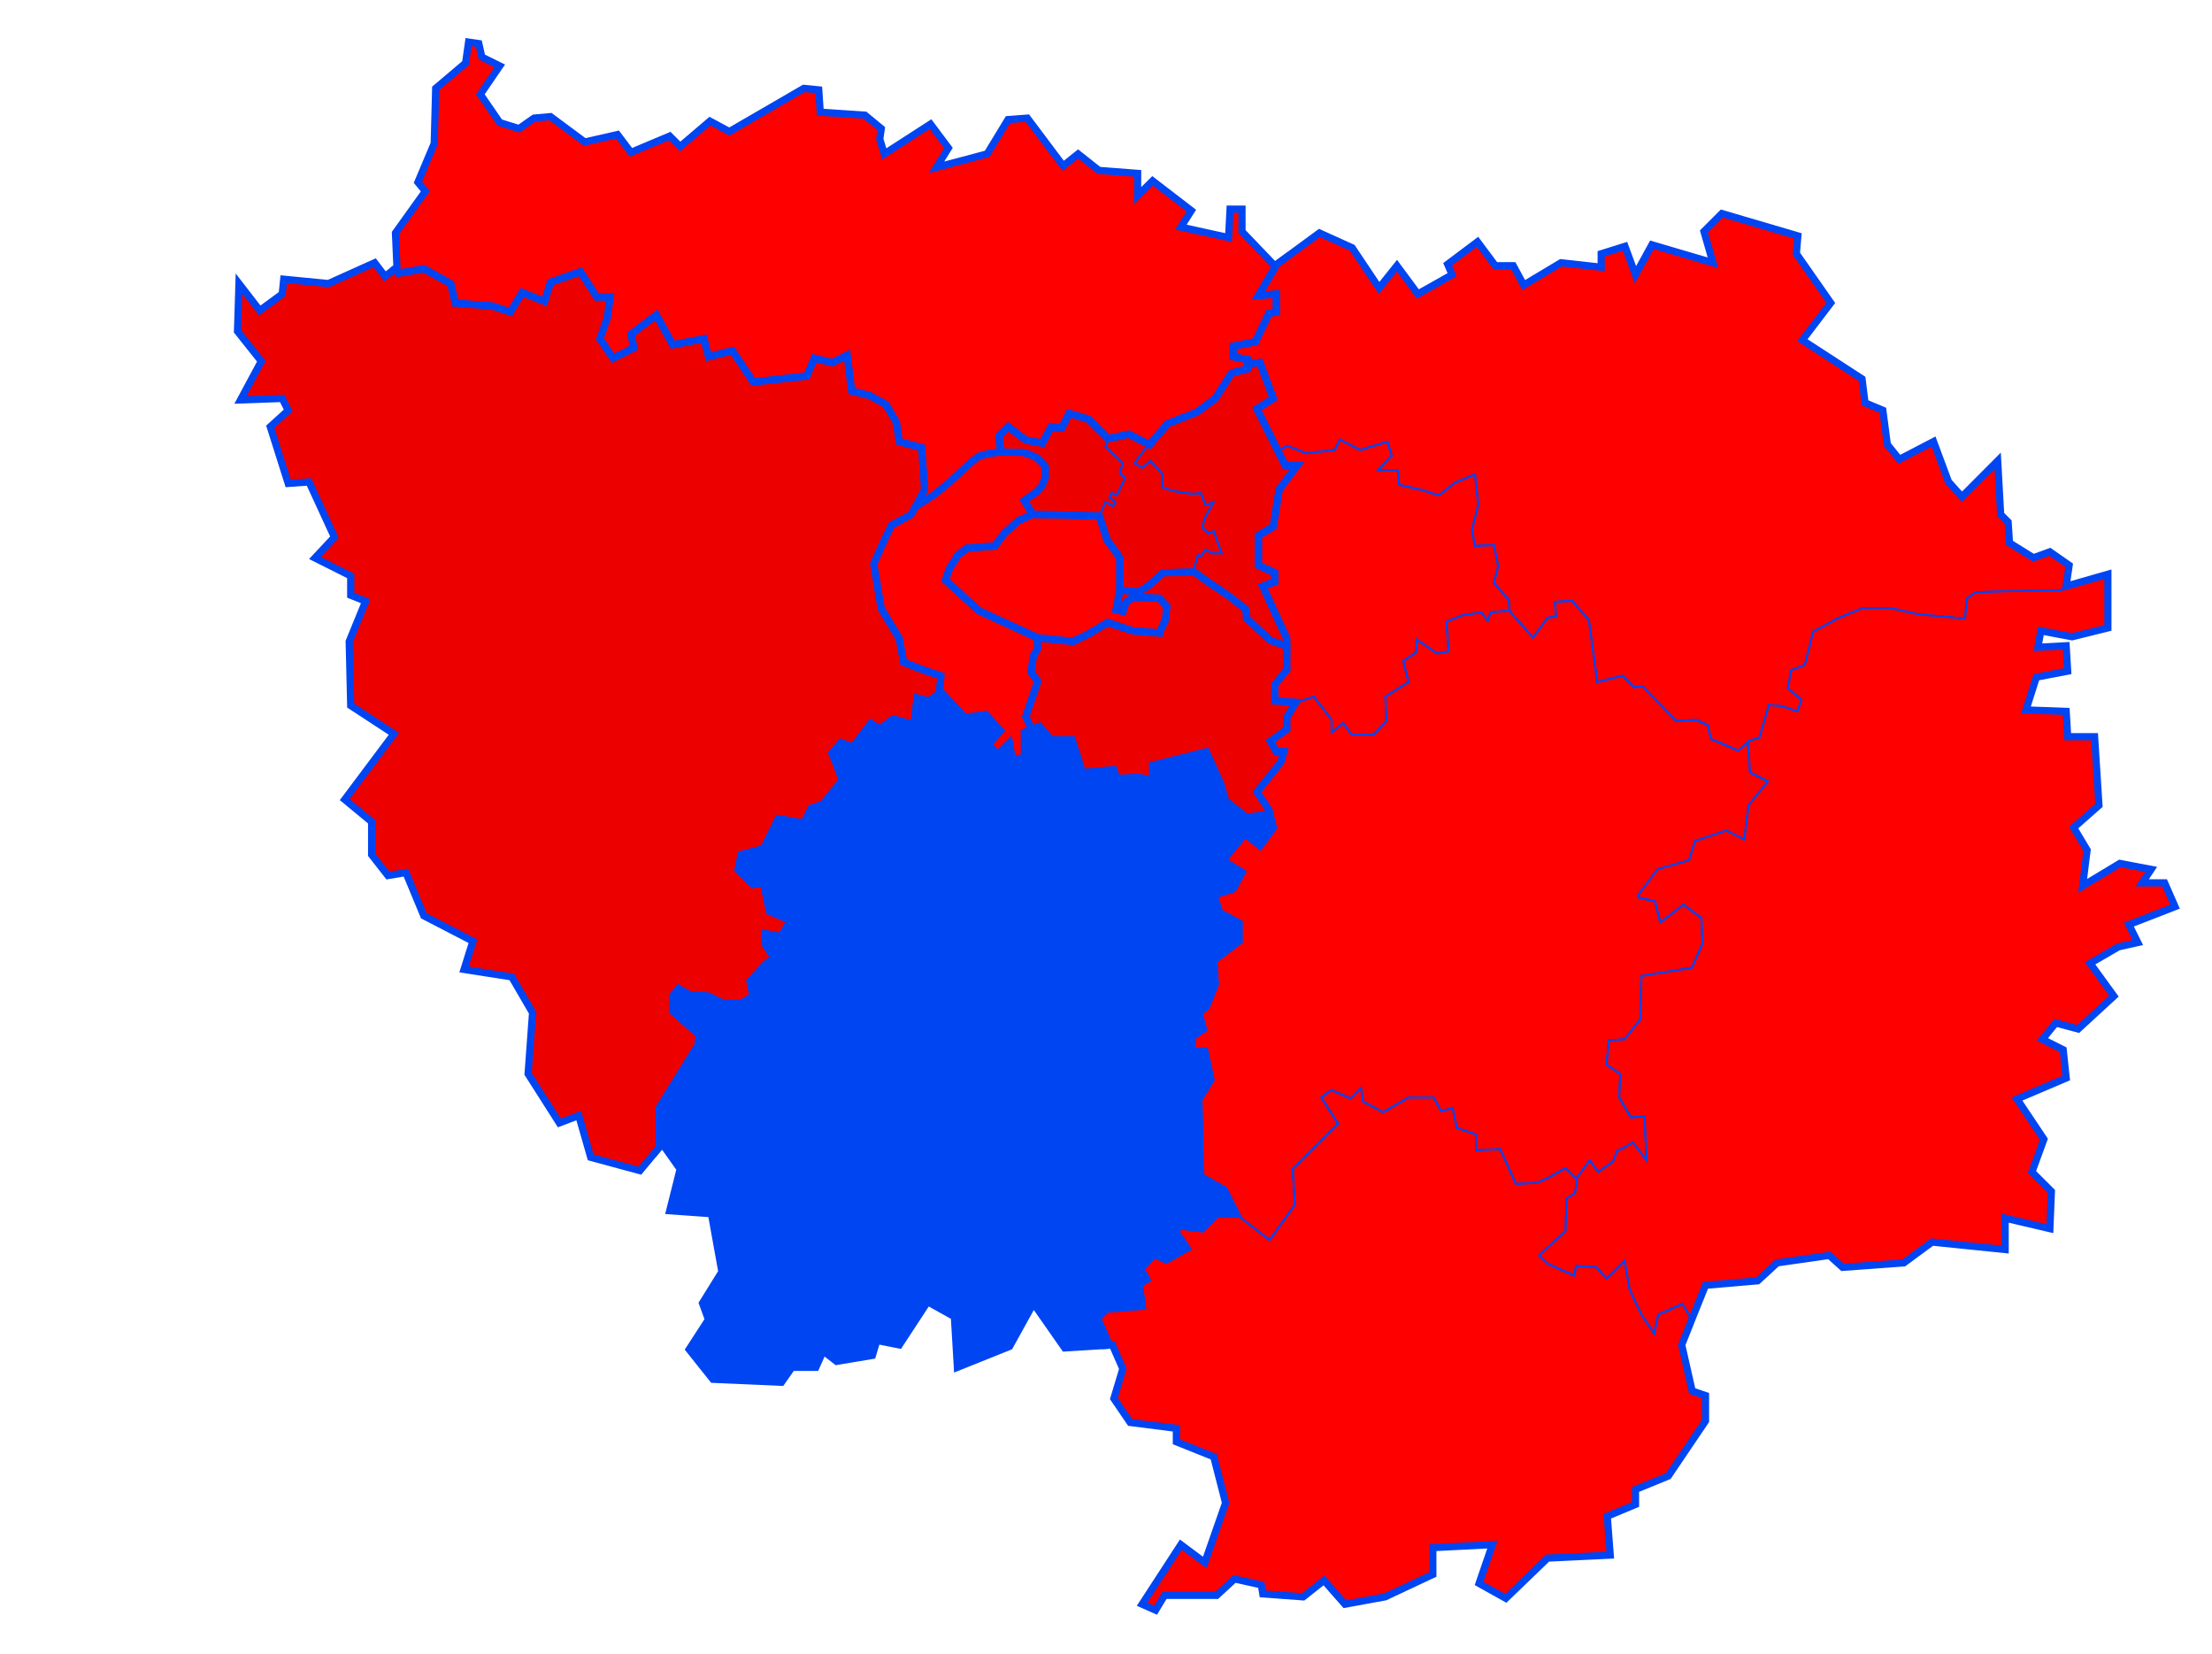
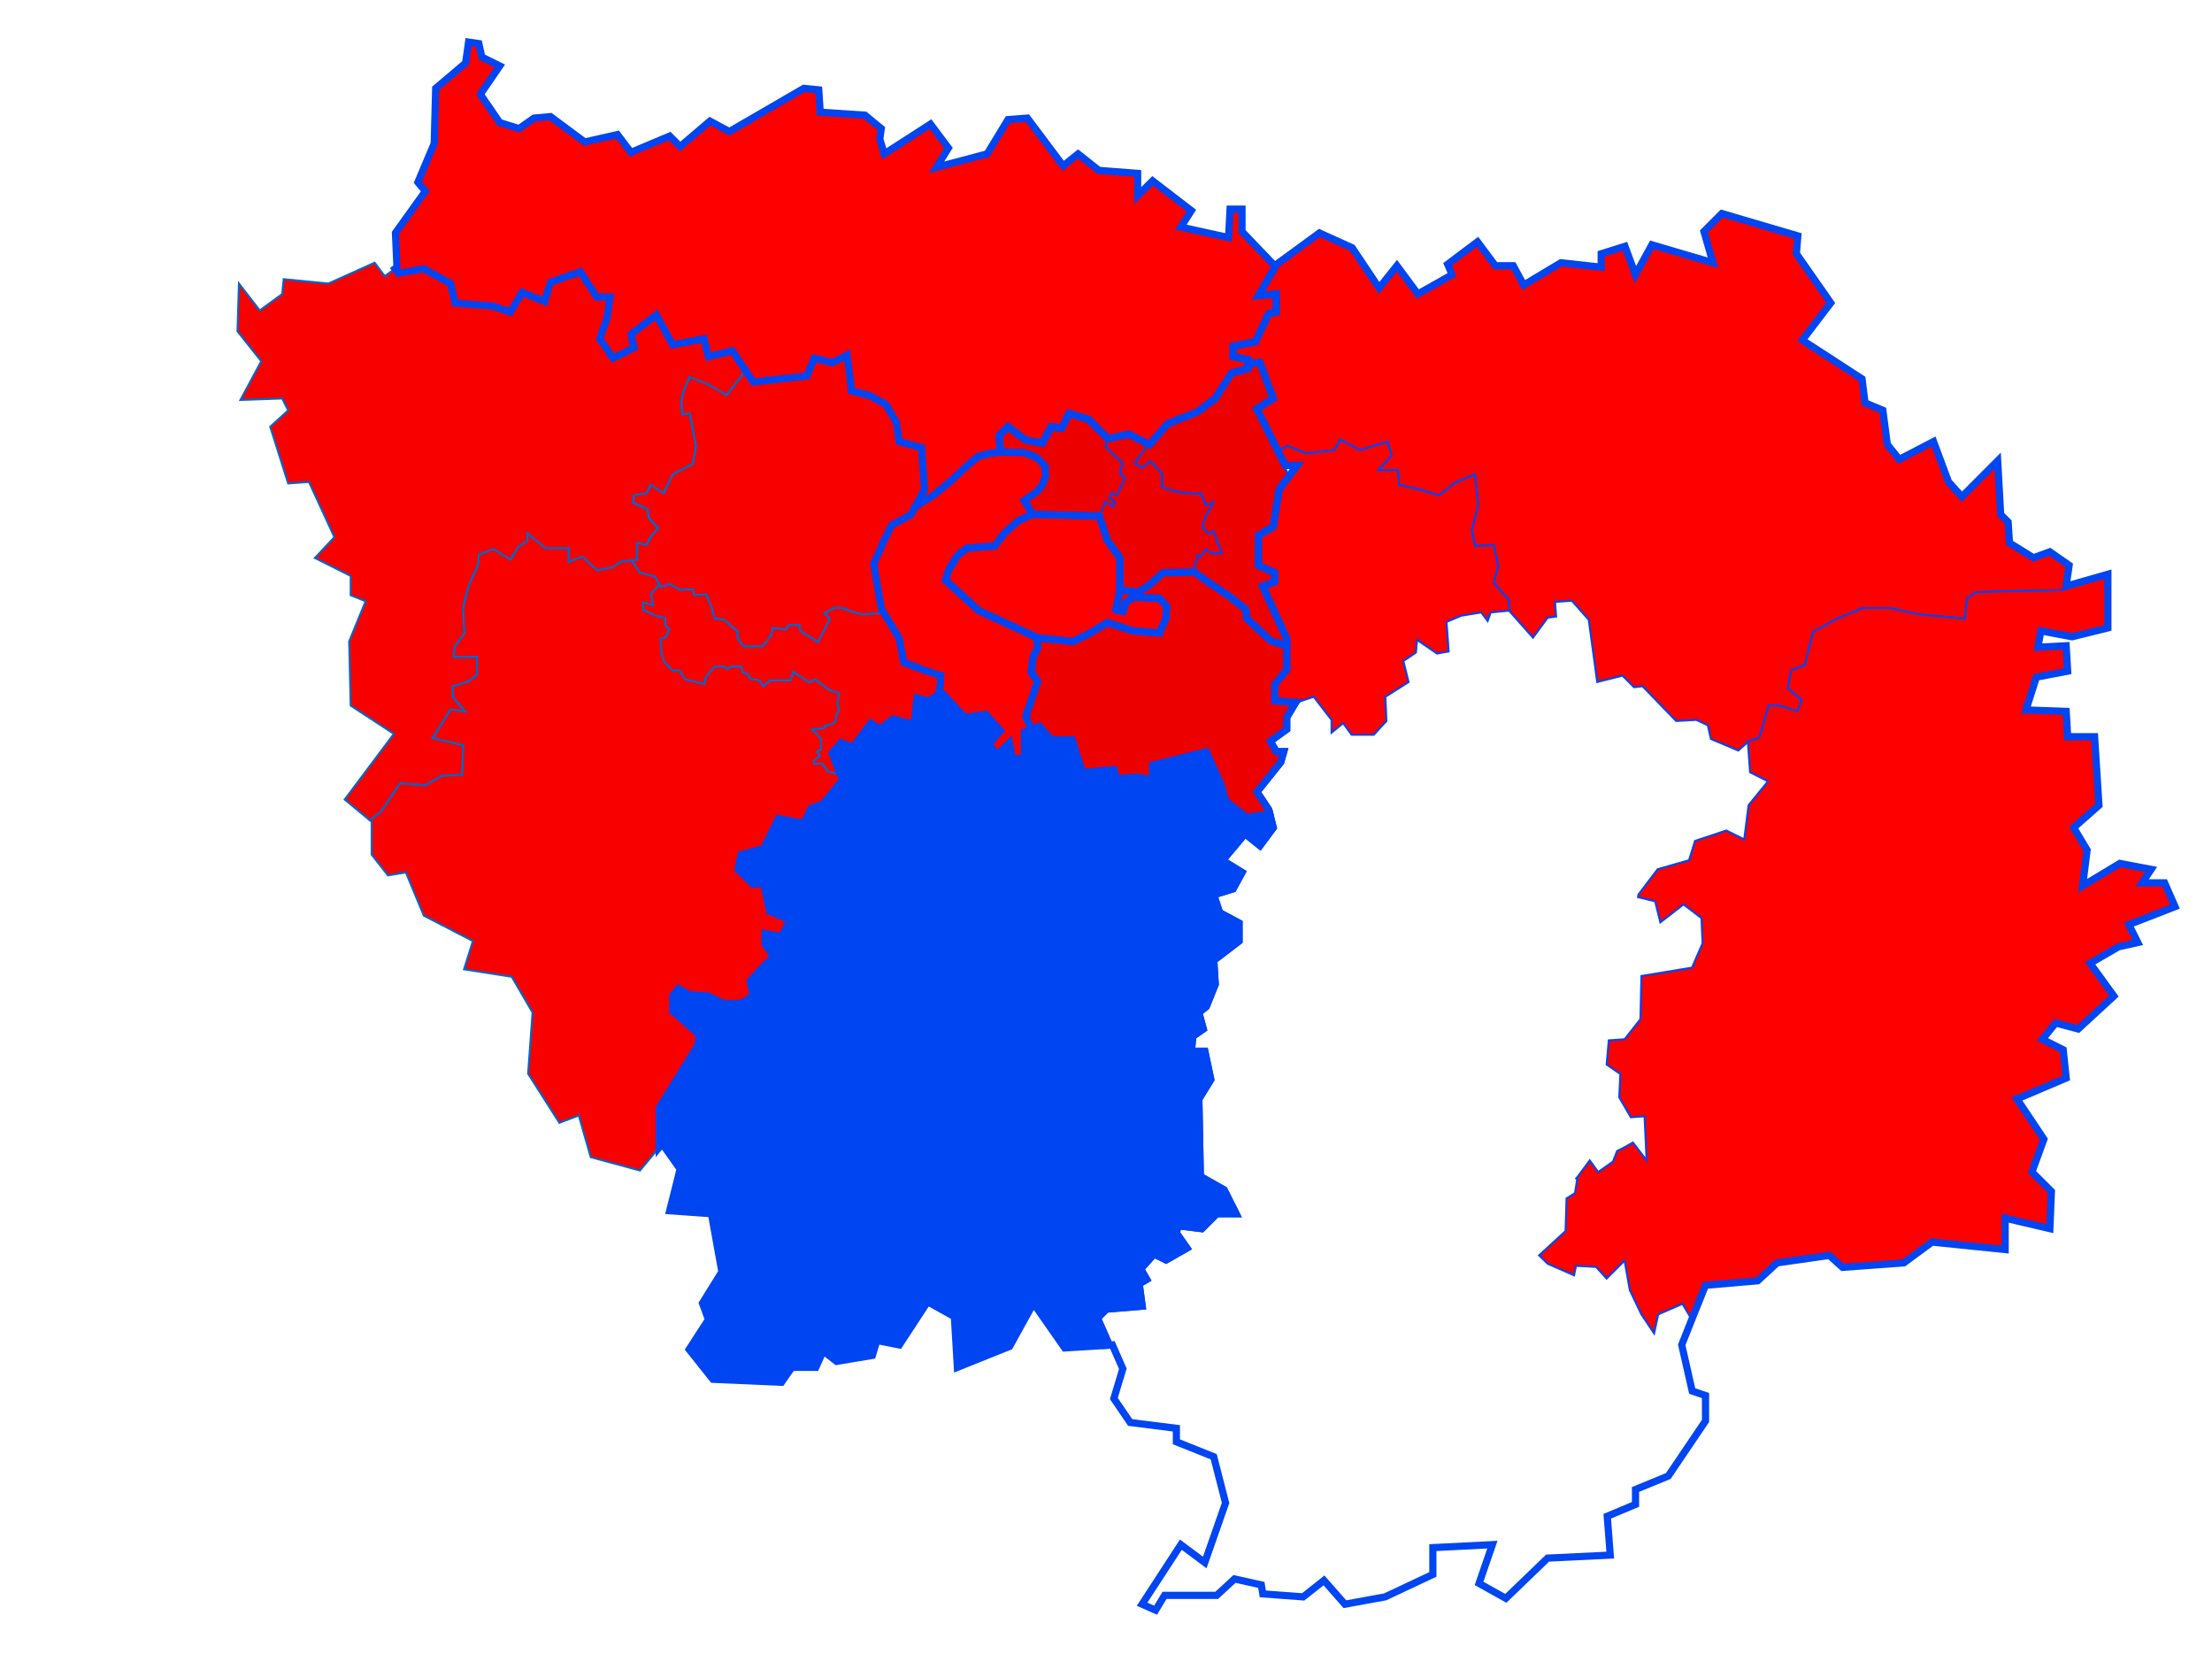
<svg xmlns="http://www.w3.org/2000/svg" xmlns:ns1="http://sodipodi.sourceforge.net/DTD/sodipodi-0.dtd" version="1.1" id="svg3137" ns1:docname="RÃ©gionales 2015 ÃŽle-de-France T2.svg" x="0px" y="0px" viewBox="0 0 777 581" style="enable-background:new 0 0 777 581;" xml:space="preserve">
  <style type="text/css"> .st0{fill:#FF0000;stroke:#0045F2;stroke-width:0.7;stroke-miterlimit:5.6;} .st1{fill:#F90000;fill-opacity:0.462;stroke:#000000;stroke-width:0.7;stroke-miterlimit:5.6;stroke-opacity:0.235;} .st2{fill:#F90000;stroke:#0066CC;stroke-width:0.7;stroke-miterlimit:5.6;} .st3{fill:#FF00F0;fill-opacity:0.413;stroke:#000000;stroke-width:0.7;stroke-miterlimit:5.6;stroke-opacity:0.235;} .st4{fill:#F90000;fill-opacity:0.269;stroke:#000000;stroke-width:0.7;stroke-miterlimit:5.6;stroke-opacity:0.235;} .st5{fill:#ED0000;stroke:#0045F2;stroke-width:0.7;stroke-miterlimit:5.6;} .st6{fill:#0066CC;stroke:#0066CC;stroke-width:0.7;stroke-miterlimit:5.6;} .st7{fill:none;stroke:#000000;stroke-width:0.7;stroke-miterlimit:5.6;stroke-opacity:0.235;} .st8{fill:#FF0000;stroke:#0045F2;stroke-width:2.52;stroke-miterlimit:5.6;} .st9{fill:#ED0000;stroke:#0045F2;stroke-width:2.52;stroke-miterlimit:5.6;} .st10{fill:#0045F2;stroke:#0045F2;stroke-width:2.52;stroke-miterlimit:5.6;} .st11{fill:none;stroke:#0045F2;stroke-width:2.52;stroke-miterlimit:5.6;} </style>
  <path id="path2894" class="st0" d="M364.31,223.96l12.56,1.31l5.38-2.58l6.83-4.07l8.88,2.93l9.28,0.74l2.23-4.81l0.35-4.59 l-2.58-2.8l-9.06-0.35l-2.62,1.66l-1.09,3.33l-2.41-0.57l1.31-6.96v-0.09v-11.2l-4.46-6.26l-2.76-8.44l-23.49-0.57l-4.9,2.19 l-4.99,4.46l-3.37,4.46l-9.71,0.74l-3.15,2.36l-3.11,4.99l-1.31,3.94l11.77,10.72l20.43,9.41V223.96z" />
  <path id="path2889" class="st1" d="M308.44,206.98l2.71,0.88l5.73-1.09l-0.92,2.98l-3.5,1.27v1.31l2.23-0.92l3.67,1.49l3.72-1.71 v-2.76l2.98-2.23l-2.8-1.27l1.84-2.98h2.41l0.57,1.31l5.21,0.66l-0.18-0.13l1.31-3.94l3.11-4.99l3.15-2.36l9.71-0.74l3.37-4.46 l4.99-4.46l4.99-2.23l-3.02-4.81l1.05-0.79l3.28-2.23l1.79-1.97l1.31-3.02v-3.81l-0.92-1.18l-1.92-1.93l-2.49-1.18l-2.62-0.79 l-7.74-0.13l-4.16,0.52l-3.68,1.05l-3.15,2.58l-6.78,6.3l-5.77,4.72l-6.48,4.11l-1.4,2.67l-6.78,3.68l-2.62,5.25l-3.68,8.36 L308.44,206.98z" />
  <g id="g5154">
    <path id="path2947" class="st2" d="M363.08,457.8l2.49-2.84l-4.42-4.81h-3.72l-1.09,1.88l-2.23-2.23l2.58-4.46l-1.84-1.49 l0.35-1.44h5.95l2.19-4.81v-7.44l-2.58-1.09l3.33-3.72l-0.35-3.33l3.68-2.23l2.23,2.62l2.58-6.69l7.79-2.93v4.42l1.49,2.23 l12.6,2.23l1.84-3.33l-3.33-1.49l2.23-5.56l-4.81-5.95l0.35-4.81l10.37,0.74l3.32-10.37h-4.42l1.44-2.58l4.46-0.74l-5.21-4.81 v-2.58l-5.51-3.33l-5.95,0.74l-4.81-4.07l-2.58,1.49l-5.91-2.23l-2.23-7.04l3.68-4.07l-6.65-2.98l-2.23,2.23l0.39,6.3l-1.49,3.33 l-5.91-0.74l-5.95-4.42l1.84-7.44l-4.81-0.74l-0.35,5.21l-9.98,1.84l-4.81-5.91l-2.62,2.23l-0.35-3.72l-2.58-2.58l0.74-8.14 l-2.62-3.37l-3.33,2.98l-5.91-5.56l-1.49,1.49l-2.58-1.49l-2.58,2.23l-2.98-2.98l-5.21,2.98l-2.19-2.98l2.58-1.84l-0.39-5.56 l-3.68,1.84l-1.49-1.84l-8.14,3.32l-0.39-4.07l-3.33,1.14l-5.16-3.72l-2.23,3.33l-5.21,0.39l-1.71-3.59l-5.51-1.01v3.63l3.15,4.73 l-3.15,2.62l-5.25,5.77l1.05,5.21l-4.2,2.62h-6.26l-5.25-2.62l-6.78-0.52l-3.67-2.1l-2.1,2.62v5.25l9.41,8.36l-0.52,3.67 l-13.61,22.01v13.83l1.05-1.27l6.3,8.88l-3.68,14.66l14.66,1.05l3.68,20.43l-6.82,10.98l2.1,5.78l-6.78,10.46l8.36,10.5l24.06,1.05 l3.68-5.25h8.4l2.58-5.77l4.73,3.68l12.56-2.1l1.58-5.25l7.88,1.57l9.93-15.18l9.41,5.25l1.05,17.81l18.33-7.35l8.4-15.18 L363.08,457.8z" />
-     <path id="path2952" class="st2" d="M389.46,270.42l-0.31,3.5l-3.41,3.94l1.58,3.67l-3.41,1.58l-0.79,2.58h-4.94l-3.94,6.3 l-4.46,2.36l-3.94,10.19l6.04,3.94v5.25l-2.36,3.11l5.78,4.73l0.52,3.41l2.36-0.79l-1.84,4.73l2.62,0.79l-1.58,2.32l-7.88-0.52 l-1.31,2.36v9.71l2.36,3.89l0.26,7.35l2.41,5.16l3.81,1.71l-3.68,4.07l2.23,7.04l5.91,2.23l2.58-1.49l4.81,4.07l5.95-0.74 l5.51,3.33v2.58l5.21,4.81l-4.46,0.74l-1.44,2.58h4.42l-3.32,10.37l-10.37-0.74l-0.35,4.81l4.81,5.95l-2.23,5.56l3.33,1.49 l-1.84,3.33l-12.6-2.23l-1.49-2.23v-4.42l-7.79,2.93l-2.58,6.69l-2.23-2.62l-3.68,2.23l0.35,3.33l-3.33,3.72l2.58,1.09v7.44 l-2.19,4.81h-5.95l-0.35,1.44l1.84,1.49l-2.58,4.46l2.23,2.23l1.09-1.88h3.72l4.42,4.81l-2.49,2.84l10.89,15.58l14.88-0.92 l0.31-1.18l-3.68-8.36l3.15-3.15l12.56-1.05l-1.05-7.83l2.62-1.57l-2.1-3.68l4.72-5.25l4.2,2.1l7.31-4.16l-3.67-5.25l0.52-2.62 l8.4,1.05l5.25-5.25h6.78l-4.2-8.36l-8.36-4.73l-0.52-27.21l4.2-6.83l-2.1-9.93h-4.73l0.52-5.25l3.67-2.58l-1.57-5.77l2.62-2.1 l3.15-7.83l-0.52-8.4l8.88-6.78v-6.3l-6.83-3.67l-2.06-6.26l6.78-2.1l3.15-5.77l-6.83-4.2l7.88-9.41l5.25,4.2l4.68-6.3l-1.23-4.9 l-8.18,1.23l-7.35-5.73l-1.58-5.77l-5.21-11.51l-18.86,4.73v5.21l-5.25-1.05l-7.31,0.52l-1.05-3.15L389.46,270.42z" />
-     <path id="path2872" class="st2" d="M330.05,243.12l-0.04,0.44l-3.68,2.62l-4.2-1.05l-1.05,9.41l-7.31-2.06l-4.73,3.63l-3.15-2.1 l-6.26,8.4l-4.2-1.58l-3.15,3.68l3.68,9.41l-6.83,8.4l-4.16,1.57l-2.62,5.21l-8.92-1.58l-5.21,10.5l-7.88,2.1l-1.05,5.21l5.25,5.25 l3.67-0.52l2.1,9.93l7.31,3.15l-3.15,5.77l-0.22-0.04l1.71,3.59l5.21-0.39l2.23-3.33l5.16,3.72l3.33-1.14l0.39,4.07l8.14-3.32 l1.49,1.84l3.68-1.84l0.39,5.56l-2.58,1.84l2.19,2.98l5.21-2.98l2.98,2.98l2.58-2.23l2.58,1.49l1.49-1.49l5.91,5.56l3.33-2.98 l2.62,3.37l-0.74,8.14l2.58,2.58l0.35,3.72l2.62-2.23l4.81,5.91l9.98-1.84l0.35-5.21l4.81,0.74l-1.84,7.44l5.95,4.42l5.91,0.74 l1.49-3.33l-0.39-6.3l2.23-2.23l2.84,1.27l-2.41-5.16l-0.26-7.35l-2.36-3.89v-9.71l1.31-2.36l7.88,0.52l1.58-2.32l-2.62-0.79 l1.84-4.73l-2.36,0.79l-0.52-3.41l-5.78-4.73l2.36-3.11v-5.25l-6.04-3.94l3.94-10.19l4.46-2.36l3.94-6.3h4.94l0.79-2.58l3.41-1.58 l-1.58-3.67l3.41-3.94l0.31-3.5l-9.19,0.88l-3.67-11.51h-7.35l-4.16-4.73l-5.25,2.1v8.92l-4.2,0.52l-1.05-5.77l-4.2,4.2l-3.11-3.68 l4.16-4.72l-5.21-5.73l-7.35,1.05l-7.83-8.4L330.05,243.12z" />
  </g>
  <path id="path2976" class="st3" d="M350,217.31l-1.84,1.66l0.74,1.84l-2.58,2.41v1.88l-4.42-0.39l-2.41-1.66l0.17,3.89l-2.06,1.31 v1.27l-2.41,0.92l-1.84,4.64l0.57,2.23l-1.14,2.06l-2.45,0.09l-0.31,3.67l1.01,0.44l7.83,8.4l7.35-1.05l5.21,5.73l-4.16,4.72 l3.11,3.68l4.2-4.2l1.05,5.77l4.2-0.52v-8.92l2.58-1.05l-2.06-4.42l2.36-7.09l1.84-5.25l-2.36-3.37l0.79-5.51l1.58-2.89l-0.26-3.67 L350,217.31z" />
  <path id="path2971" class="st4" d="M324.1,201.95l-1.84,2.98l2.8,1.27l-2.98,2.23v2.76l-3.72,1.71l-3.67-1.49l-2.23,0.92v-1.31 l3.5-1.27l0.92-2.98l-5.73,1.09l-2.71-0.88l1.14,6.74l6.3,10.46l1.57,8.4l6.78,2.62l6.3,2.1l-0.18,2.14l2.45-0.09l1.14-2.06 l-0.57-2.23l1.84-4.64l2.41-0.92v-1.27l2.06-1.31l-0.17-3.89l2.41,1.66l4.42,0.39v-1.88l2.58-2.41l-0.74-1.84l1.84-1.66l-6.12-2.8 l-11.59-10.59l-5.21-0.66l-0.57-1.31H324.1z" />
  <g id="g5141">
    <path id="path2995" class="st5" d="M386.14,181.21l2.23-4.9l2.62,1.53l0.79-1.53l-2.1-1.57l0.79-1.57l1.84,0.79l2.89-6.04 l-1.84-1.84l1.05-3.41l-6.04-5.73l0.7-2.97l-6.74-6.74l-6.78-2.06l-2.62,5.21l-3.67-0.52l-3.15,5.77l-5.73-1.05l-6.3-4.73 l-3.15,3.15l0.53,5.78l7.74,0.13l2.62,0.79l2.49,1.18l1.92,1.93l0.92,1.18v3.81l-1.31,3.02l-1.79,1.97l-3.28,2.23l-1.05,0.79 l3.02,4.81l-0.09,0.04L386.14,181.21z" />
    <path id="path3000" class="st5" d="M419.08,200.9l1.75-6.04l1.05,0.52l1.57-2.36l2.36,1.31h3.37l-2.84-7.83l-1.84,0.79l-2.1-2.1 l0.79-3.15l3.15-5.73l-2.89,1.01l-1.57-4.16l-3.15,0.26l-6.78-1.05l-3.67-1.31v-4.73l-4.2-4.46l-2.89,2.36l-2.62-1.57l4.9-6.69 l-6.96-3.5l-7.35,1.57l-0.09-0.09l-0.7,2.97l6.04,5.73l-1.05,3.41l1.84,1.84l-2.89,6.04l-1.84-0.79l-0.79,1.57l2.1,1.57l-0.79,1.53 l-2.62-1.53l-2.23,4.9l2.76,8.44l4.46,6.26v11.29l6.52,0.74l3.67-2.32l4.99-4.46L419.08,200.9z" />
-     <path id="path2867" class="st5" d="M442.57,127.36l-4.2,0.35v1.75l-5.77,1.53l-5.73,8.93l-6.3,4.72l-10.46,4.16l-6.3,7.35 l-0.35-0.18l-4.9,6.69l2.62,1.57l2.89-2.36l4.2,4.46v4.73l3.67,1.31l6.78,1.05l3.15-0.26l1.57,4.16l2.89-1.01l-3.15,5.73 l-0.79,3.15l2.1,2.1l1.84-0.79l2.84,7.83h-3.37l-2.36-1.31l-1.57,2.36l-1.05-0.52l-1.75,6.04h0.44l3.94,2.89l8.09,5.47l6.04,4.72 l0.26,3.15l8.36,7.83l5.77,1.93v-2.71l-3.15-6.78l-5.25-11.51l4.2-1.57v-3.15l-5.73-2.62v-10.46l5.21-3.15l2.1-13.08l6.3-8.4h-4.2 l-9.93-19.86l5.73-3.67L442.57,127.36z" />
+     <path id="path2867" class="st5" d="M442.57,127.36l-4.2,0.35v1.75l-5.77,1.53l-5.73,8.93l-6.3,4.72l-10.46,4.16l-6.3,7.35 l-0.35-0.18l-4.9,6.69l2.62,1.57l2.89-2.36l4.2,4.46v4.73l3.67,1.31l6.78,1.05l3.15-0.26l1.57,4.16l2.89-1.01l-3.15,5.73 l-0.79,3.15l2.1,2.1l1.84-0.79l2.84,7.83h-3.37l-2.36-1.31l-1.57,2.36l-1.05-0.52l-1.75,6.04h0.44l3.94,2.89l8.09,5.47l6.04,4.72 l0.26,3.15l8.36,7.83l5.77,1.93v-2.71l-3.15-6.78l4.2-1.57v-3.15l-5.73-2.62v-10.46l5.21-3.15l2.1-13.08l6.3-8.4h-4.2 l-9.93-19.86l5.73-3.67L442.57,127.36z" />
  </g>
  <g id="g5166">
    <path id="path2899" class="st6" d="M407.23,222.25l2.36,2.71l-2.62,2.36h3.67l2.06-3.41l3.15,2.36l5.51,0.79l4.46,0.79l1.31,1.84 l0.74,3.41v2.89l-1.01,2.1l-1.58,3.37l2.58,0.26v1.31l2.36-0.26l2.1,0.79l1.84,3.15l-0.26,1.84l3.15,1.31l3.67-0.26l1.58-1.57 l2.58-0.53l1.05,1.31l-0.79,2.89l-1.84-0.26l1.84,2.58h2.1l1.31-4.42l3.72,1.84l2.84-4.72l-7.35-0.53v-5.77l4.2-5.21v-8.31 l-5.77-1.93l-8.36-7.83l-0.26-3.15l-6.04-4.72l-8.09-5.47l-3.94-2.89l-10.98,0.26l-4.99,4.46l-3.67,2.32l-6.52-0.74l-1.31,6.96 l2.41,0.57l1.09-3.33l2.62-1.66l9.06,0.35l2.58,2.8l-0.35,4.59L407.23,222.25z" />
    <path id="path3058" class="st6" d="M376.34,259.79h0.26l3.67,11.51l10.98-1.05l1.05,3.15l7.31-0.52l5.25,1.05v-5.21l18.86-4.73 l5.21,11.51l1.58,5.77l7.35,5.73l8.18-1.23l-0.35-1.36l-4.16-6.3l8.36-10.46l1.05-3.68h-2.62l-2.1-3.67l5.77-4.2v-4.16l0.31-0.53 l-3.72-1.84l-1.31,4.42h-2.1l-1.84-2.58l1.84,0.26l0.79-2.89l-1.05-1.31l-2.58,0.53l-1.58,1.57l-3.67,0.26l-3.15-1.31l0.26-1.84 l-1.84-3.15l-2.1-0.79l-2.36,0.26v-1.31l-2.58-0.26l1.58-3.37l1.01-2.1v-2.89l-0.74-3.41l-1.31-1.84l-4.46-0.79l-5.51-0.79 l-3.15-2.36l-2.06,3.41h-3.67l2.62-2.36l-2.36-2.67l-9.28-0.74l-8.88-2.93l-6.83,4.07l-4.99,2.41l0.13,2.49l2.36,3.15l-0.79,2.89 l2.1,4.94l-3.15,4.2l0.52,3.41l2.1,0.53l2.58-1.58h4.73l1.84,2.89l-1.58,0.52l1.84,3.41l0.79,4.42l-2.1,0.52l-1.05-1.57l-0.79,0.52 l-2.36-1.31l0.26,1.57l-5.73,2.36L376.34,259.79z" />
    <path id="path3053" class="st6" d="M376.34,259.79l2.62-1.31l5.73-2.36l-0.26-1.57l2.36,1.31l0.79-0.52l1.05,1.57l2.1-0.52 l-0.79-4.42l-1.84-3.41l1.58-0.52l-1.84-2.89h-4.73l-2.58,1.58l-2.1-0.53l-0.52-3.41l3.15-4.2l-2.1-4.94l0.79-2.89l-2.36-3.15 l-0.13-2.49l-0.39,0.18l-12.56-1.31l0.26,3.63l-1.58,2.89l-0.79,5.51l2.36,3.37l-1.84,5.25l-2.36,7.09l2.06,4.42l2.67-1.05 l4.16,4.73H376.34z" />
  </g>
  <g id="g5122">
    <path id="path2830" class="st2" d="M164.59,14.79l-1.05,7.35l-10.5,8.88l-0.52,19.38l-5.73,13.61l2.62,3.15l-10.5,14.66l0.52,12.03 l-0.7,0.53l1.23,1.57l8.92-1.57l9.41,5.21l1.58,6.82l13.08,1.05l6.3,2.1l4.16-6.83l7.88,3.15l2.1-6.78l10.46-3.67l5.77,8.88h4.68 l-1.05,7.35l-2.58,7.31l4.68,6.82l7.35-3.68l-1.05-4.72l8.88-6.78l5.77,10.46l10.98-2.1l1.57,6.3l8.4-2.1l7.31,10.98l18.86-2.1 l2.62-6.26l6.26,1.57l4.59-2.27l0.13-0.35l2.62-8.66l4.42,7.09l11.16,2.36l4.46-1.88l2.98,11.51l7-0.39l1.49-2.93l6.3,6.65 l7.79,1.09l4.07,0.39l-0.74-8.53l-2.23-1.49l4.81-7.39l-4.42-7.39l2.93-1.49v-5.56l-0.74-3.33l-0.35-6.3l3.33-2.98l10.37-17.37 l-0.39-11.51l11.51-8.49V58.1l-12.47-16.62L354.07,42l-7.31,12.03l-17.81,4.73l4.2-6.78l-6.3-8.4l-16.23,10.46l-1.58-5.21 l0.52-3.67l-5.73-4.72l-15.71-1.05l-0.52-7.83l-5.25-0.53L256.2,46.2l-6.82-3.67l-10.46,8.92l-3.68-3.67l-13.61,5.73l-4.73-6.26 l-11.51,2.62l-12.03-8.92l-5.78,0.53l-5.25,3.67l-6.78-2.1l-6.82-9.93l6.82-9.97l-6.3-3.11l-1.05-4.73L164.59,14.79z" />
    <path id="path3082" class="st2" d="M351.09,152.82l-6.61-4.38v-4.81l1.84-1.84l-0.44-2.19l-0.66-0.04l-7.79-1.09l-6.3-6.65 l-1.49,2.93l-7,0.39l-2.98-11.51l-4.46,1.88l-11.16-2.36l-4.42-7.09l-2.62,8.66l-0.13,0.35l0.66-0.35l1.58,12.56l6.26,1.57 l5.77,3.15l3.67,6.26l1.05,6.82l7.83,2.1l1.05,14.66l-3.33,6.21l6.48-4.11l5.77-4.72l6.78-6.3l3.15-2.58l3.68-1.05l4.16-0.52 l-0.53-5.78L351.09,152.82z" />
    <path id="path3077" class="st2" d="M378.7,54.03l-5.25,4.2l-0.09-0.09l-11.51,8.49l0.39,11.51l-10.37,17.37l-3.33,2.98l0.35,6.3 l0.74,3.33v5.56l-2.93,1.49l4.42,7.39l-4.81,7.39l2.23,1.49l0.74,8.53l-3.41-0.35l0.44,2.19l-1.84,1.84v4.81l6.61,4.38l2.98-2.98 l6.3,4.73l5.73,1.05l3.15-5.77l3.67,0.52l2.62-5.21l6.78,2.06l6.83,6.82l7.35-1.57l7.31,3.68l6.3-7.35l10.46-4.16l6.3-4.72 l5.73-8.93l5.77-1.53v-3.15l-5.25-1.05v-3.67l7.88-1.58l4.68-9.93l2.62-0.52v-6.3l-6.26,0.53l6.34-10.89l-0.61,0.44l-11.51-12.03 v-7.88h-4.2l-0.52,9.98l-16.76-3.68l3.68-5.78l-13.61-10.46l-5.25,5.21v-7.83l-13.61-1.05L378.7,54.03z" />
  </g>
  <g id="g5161">
-     <path id="path3019" class="st0" d="M594.26,463.4l-3.24-5.47l-8.53,3.72l-1.44,6.65l-4.46-6.65l-4.07-8.53l-1.84-10.37l-6.3,6.3 l-3.72-4.07l-7.04-0.39l-0.7,3.33l-9.27-4.07l-2.98-2.93l9.28-8.53l0.35-11.46l2.98-1.88l0.74-4.81l-4.07-4.07l-5.95,3.37 l-4.07,1.84l-7.39,0.35l-5.56-12.21l-8.49,0.39v-5.56l-6.69-2.23l-1.49-7.04l-4.07,1.14l-2.58-4.81h-8.88l-8.88,5.16l-7.04-3.72 l-0.74-4.81l-3.68,3.72l-6.69-2.98l-3.67,2.62l5.91,9.23l-15.92,15.92l0.74,12.6l-8.84,12.29L434,426.26h-6.61l-5.25,5.25 l-8.4-1.05l-0.52,2.62l3.67,5.25l-7.31,4.16l-4.2-2.1l-4.72,5.25l2.1,3.68l-2.62,1.57l1.05,7.83l-12.56,1.05l-3.15,3.15l3.68,8.36 l-0.31,1.18l1.88-0.13l3.68,8.4l-3.15,10.46l5.73,8.4l16.23,2.06v4.73l13.12,5.25l4.16,16.23l-7.31,20.91l-8.4-6.26l-13.61,20.91 l4.73,2.1l3.15-5.21h18.33l6.26-5.77l9.41,2.1l0.52,3.15l14.18,1.05l7.31-5.78l7.35,8.36l14.13-2.58l16.76-7.88v-9.41l20.91-1.05 l-4.68,13.61l9.41,5.25l14.66-14.13l22.01-1.05l-1.05-13.65l9.93-4.16v-5.25l11.51-4.72l13.08-19.34v-8.92l-4.68-1.58l-3.68-16.23 L594.26,463.4z" />
    <path id="path2862" class="st0" d="M604.84,74.99l-6.3,6.3l3.15,10.98l-21.44-6.3l-5.77,10.5l-3.68-9.97l-8.36,2.62v4.72 l-14.13-1.57l-13.08,7.83l-3.67-6.78h-6.3l-6.26-8.4l-10.5,7.88l1.57,3.67l-12.03,6.78l-7.35-9.93l-6.26,7.83l-9.45-14.13 l-11.51-5.21l-15.09,11.07l-6.34,10.89l6.26-0.53v6.3l-2.62,0.52l-4.68,9.93l-7.88,1.58v3.67l5.25,1.05v1.4l4.2-0.35l4.68,12.56 l-5.73,3.67l7.44,14.92l3.24-1.93l6.65,2.62l10.02-1.14l1.84-3.68l7.04,3.68l9.62-2.93l1.49,4.81l-4.81,5.16h7l0.39,5.16l8.14,1.88 l5.91,1.84l5.56-4.42l7.04-2.97l1.14,10.72l-2.23,8.88l1.09,5.56l6.65-0.35l1.49,7.39l-1.49,5.91l5.21,5.95l0.35,4.07l8.18,9.23 l5.16-7l2.97-0.39l-0.39-5.16l5.95-0.39l5.91,6.69l2.97,21.83l8.88-2.23l4.07,4.07l2.97-0.35l11.81,12.21l7.04-0.39l4.07,1.88 l1.09,4.81l9.62,4.07l3.72-3.33l3.72-1.14l3.33-11.46l4.42,0.35l5.56,1.88l1.49-4.07l-4.81-4.07l1.14-6.3l4.81-1.88l2.97-11.68 l8.49-4.59l8.88-3.72h9.62l9.97,2.23l16.32,1.49l0.74-7.04l2.93-2.19l10.37-0.39l19.64-0.35l1.84-1.53l1.05-7.26l-6.78-4.73 l-5.77,2.1l-8.4-5.21l-0.48-7.35l-2.62-2.62l-1.05-18.86l-12.56,12.6l-4.72-5.25l-5.25-14.13l-12.03,6.26l-4.2-5.21l-1.58-12.03 l-6.26-2.62l-1.05-8.4l-20.96-13.61l9.97-13.08l-12.08-17.28l0.53-6.26L604.84,74.99z" />
    <path id="path3024" class="st0" d="M455.04,246.84l6.43-2.14l6.26,8.14v4.46l4.07-3.33l2.98,4.07h7.79l4.42-4.81l-0.35-8.53 l8.14-5.16l-1.84-7.39l4.42-2.97l0.39-4.46l7.04,4.81l4.07-0.74l-0.74-10.37l5.16-2.19l7.04-1.14l2.23,2.98l1.09-2.98l6.61-0.66 l-0.31-3.76l-5.21-5.95l1.49-5.91l-1.49-7.39l-6.65,0.35l-1.09-5.56l2.23-8.88l-1.14-10.72l-7.04,2.97l-5.56,4.42l-5.91-1.84 l-8.14-1.88l-0.39-5.16h-7l4.81-5.16l-1.49-4.81l-9.62,2.93l-7.04-3.68l-1.84,3.68l-10.02,1.14l-6.65-2.62l-3.24,1.93l2.49,4.94 h4.2l-6.3,8.4l-2.1,13.08l-5.21,3.15v10.46l5.73,2.62v3.15l-4.2,1.57l5.25,11.51l3.15,6.78v11.02l-4.2,5.21v5.77l7.35,0.53 L455.04,246.84z" />
-     <path id="path3034" class="st0" d="M552.17,211.01l-5.95,0.39l0.39,5.16l-2.97,0.39l-5.16,7l-8.18-9.23l-0.04-0.31l-6.61,0.66 l-1.09,2.98l-2.23-2.98l-7.04,1.14l-5.16,2.19l0.7,9.98l0.04,0.39l-4.07,0.74l-7.04-4.81l-0.39,4.46l-4.42,2.97l1.84,7.39 l-8.14,5.16l0.35,8.53l-4.42,4.81h-7.79l-2.98-4.07l-4.07,3.33v-4.46l-6.26-8.14l-6.43,2.14l-3.06,5.12v4.16l-5.77,4.2l2.1,3.67 h2.62l-1.05,3.68l-8.36,10.46l4.16,6.3l1.58,6.26l-4.68,6.3l-5.25-4.2l-7.88,9.41l6.83,4.2l-3.15,5.77l-6.78,2.1l2.06,6.26 l6.83,3.67v6.3l-8.88,6.78l0.52,8.4l-3.15,7.83l-2.62,2.1l1.57,5.77l-3.67,2.58l-0.52,5.25h4.73l2.1,9.93l-4.2,6.83l0.52,27.21 l8.36,4.73l4.2,8.36H434l11.94,9.19l8.84-12.29l-0.74-12.6l15.92-15.92l-5.91-9.23l3.67-2.62l6.69,2.98l3.68-3.72l0.74,4.81 l7.04,3.72l8.88-5.16h8.88l2.58,4.81l4.07-1.14l1.49,7.04l6.69,2.23v5.56l8.49-0.39l5.56,12.21l7.39-0.35l4.07-1.84l5.95-3.37 l3.72,3.72l0.35-0.35l4.42-5.95l2.97,4.07l5.21-3.67l1.44-3.72l2.23-1.09l3.33-1.88l4.81,6.3l-0.74-15.53l-4.81,0.35l-4.07-7 l0.39-8.18l-4.81-3.33l0.74-8.49l5.56-0.39l5.56-7.04l0.35-15.18l17.76-2.93l3.72-8.53l-0.39-8.88l-6.3-4.81l-8.14,6.3l-1.84-7.39 l-5.99-1.44l0.13-0.83l6.78-8.93l11.02-3.15l2.1-6.78l10.98-3.67l6.3,3.15l1.53-12.03l6.83-8.4l-6.3-3.15l-0.79-10.72l-3.37,3.02 l-9.62-4.07l-1.09-4.81l-4.07-1.88l-7.04,0.39l-11.81-12.21l-2.97,0.35l-4.07-4.07l-8.88,2.23l-2.97-21.83L552.17,211.01z" />
    <path id="path3093" class="st0" d="M575.4,315.09l5.99,1.44l1.84,7.39l8.14-6.3l6.3,4.81l0.39,8.88l-3.72,8.53l-17.76,2.93 l-0.35,15.18l-5.56,7.04l-5.56,0.39l-0.74,8.49l4.81,3.33l-0.39,8.18l4.07,7l4.81-0.35l0.74,15.53l-4.81-6.3l-3.33,1.88l-2.23,1.09 l-1.44,3.72l-5.21,3.67l-2.97-4.07l-4.42,5.95l-0.35,0.35l0.35,0.35l-0.74,4.81l-2.98,1.88l-0.35,11.46l-9.28,8.53l2.98,2.93 l9.27,4.07l0.7-3.33l7.04,0.39l3.72,4.07l6.3-6.3l1.84,10.37l4.07,8.53l4.46,6.65l1.44-6.65l8.53-3.72l3.24,5.47l4.81-11.99 l18.33-1.58l6.83-6.3l18.33-2.62l4.68,4.2l21.48-1.57l9.93-7.31l25.68,2.62v-11.02l15.71,3.68l0.53-13.08l-6.83-6.82l4.2-11.51 l-9.45-14.13l17.28-7.35l-1.05-9.93l-7.31-3.67l4.68-5.73l7.88,2.1l12.56-11.55l-8.36-11.51l9.93-5.77l6.83-1.53l-3.15-6.3 l16.23-6.3l-3.67-8.36h-7.88l3.15-4.73l-10.98-2.1l-13.08,7.88l1.57-12.56l-4.72-7.88l8.88-7.83l-1.53-24.11h-9.45l-0.53-8.88 l-14.13-0.52l3.67-11.51l10.98-2.1l-0.53-8.93l-9.93,0.52l1.05-5.73l10.98,2.06l12.56-3.11v-18.86l-14.66,4.2v-0.09l-1.84,1.53 l-19.64,0.35l-10.37,0.39l-2.93,2.19l-0.74,7.04l-16.32-1.49l-9.97-2.23h-9.62l-8.88,3.72l-8.49,4.59l-2.97,11.68l-4.81,1.88 l-1.14,6.3l4.81,4.07l-1.49,4.07l-5.56-1.88l-4.42-0.35l-3.33,11.46l-3.72,1.14l-0.35,0.31l0.79,10.72l6.3,3.15l-6.83,8.4 l-1.53,12.03l-6.3-3.15l-10.98,3.67l-2.1,6.78l-11.02,3.15l-6.78,8.93L575.4,315.09z" />
  </g>
  <g id="g5128">
    <path id="path2857" class="st2" d="M131.6,92.27l-16.23,7.31l-15.71-1.53l-0.53,5.21l-7.88,5.78l-7.31-9.45l-0.52,16.76l8.36,10.5 l-7.31,13.61l14.66-0.52l2.1,4.2l-6.3,5.73l6.3,19.91l7.31-0.52l3.63,7.88l5.29,11.51l-6.83,7.31l12.56,6.3v6.78l5.25,2.1 l-5.78,14.13l0.53,22.53l15.18,9.93l-17.28,23.06l8.84,7.31l3.89-3.02l6.69-9.98l8.88,0.74l5.56-3.32l7.39-0.39l0.35-10.37 l-10.72-2.58l6.3-9.98l5.16,0.74l-4.42-5.21v-3.67l5.91-1.88l2.58-2.19v-6.3h-8.14l0.39-3.72l3.32-4.42l-0.39-9.27l1.88-7.39 l3.32-7.39l0.35-3.72l4.94-1.88h0.04l6.12,3.72l2.58-4.42l3.32-2.23v-2.58l6.3,5.16h8.14v4.81l4.81-1.84l5.21,4.81l5.56-1.14 l2.58-1.84l5.91-0.74v-5.91l3.37,0.74l1.44-2.98l2.62-2.97l-3.37-3.68l-0.35-2.98l-5.16-2.23l0.35-2.58l4.46-0.74l1.44-2.98 l4.46,2.98l3.32-6.65l7.04-3.72l1.09-6.3l-2.23-11.46l-2.58,0.39l-0.35-4.46l0.74-3.72l2.19-4.81l6.69,2.62l6.3,3.68l6.61-8.71 l-4.64-6.96l-8.4,2.1l-1.57-6.3l-10.98,2.1l-5.77-10.46l-8.88,6.78l1.05,4.72l-7.35,3.68l-4.68-6.82l2.58-7.31l1.05-7.35h-4.68 l-5.77-8.88l-10.46,3.67l-2.1,6.78l-7.88-3.15l-4.16,6.83l-6.3-2.1l-13.08-1.05l-1.58-6.82l-9.41-5.21l-8.92,1.57l-1.23-1.57 l-3.5,2.62L131.6,92.27z" />
    <path id="path2918" class="st2" d="M221.86,196.83l2.93,4.33l5.21,1.31l2.1,3.67l3.15-1.05l3.68,2.1l4.42-0.26l0.53,2.06l4.2-0.26 l1.84,4.46l1.05,3.94l3.41,0.52l2.62,2.36l2.06,1.57v2.58l2.1,2.89h6.56l1.84-2.1l1.58-2.32l0.26-2.1l4.68,0.53l1.05-1.58h3.68 l0.26,2.1l6.3,3.89l4.16-8.09l-1.84-2.1l3.41-1.84h2.36l4.46,1.57l2.89,0.79l7.74-0.53l-0.96-1.57l-2.62-15.71l3.68-8.36l2.62-5.25 l6.78-3.68l4.73-8.88l-1.05-14.66l-7.83-2.1l-1.05-6.82l-3.67-6.26l-5.77-3.15l-6.26-1.57l-1.58-12.56l-5.25,2.62l-6.26-1.57 l-2.62,6.26l-18.86,2.1l-2.67-4.02l-6.61,8.71l-6.3-3.68l-6.69-2.62l-2.19,4.81l-0.74,3.72l0.35,4.46l2.58-0.39l2.23,11.46 l-1.09,6.3l-7.04,3.72l-3.32,6.65l-4.46-2.98l-1.44,2.98l-4.46,0.74l-0.35,2.58l5.16,2.23l0.35,2.98l3.37,3.68l-2.62,2.97 l-1.44,2.98l-3.37-0.74v5.91L221.86,196.83z" />
    <path id="path2928" class="st2" d="M295.27,272.08l-2.98-7.57l3.15-3.68l4.2,1.58l6.26-8.4l3.15,2.1l4.73-3.63l7.31,2.06l1.05-9.41 l4.2,1.05l3.68-2.62l0.52-6.26l-6.3-2.1l-6.78-2.62l-1.57-8.4l-5.34-8.88l-7.74,0.53l-2.89-0.79l-4.46-1.57h-2.36l-3.41,1.84 l1.84,2.1l-4.16,8.09l-6.3-3.89l-0.26-2.1h-3.68l-1.05,1.58l-4.68-0.53l-0.26,2.1l-1.58,2.32l-1.84,2.1h-6.56l-2.1-2.89v-2.58 l-2.06-1.57l-2.62-2.36l-3.41-0.52l-1.05-3.94l-1.84-4.46l-4.2,0.26l-0.53-2.06l-4.42,0.26l-3.68-2.1l-3.15,1.05l-0.53-0.88 l-2.97,3.15l0.74,4.07l-3.5-0.92v2.58l4.81,2.23l2.98,0.57v2.58l1.44,1.49l-1.44,2.93l-1.66,0.39l0.35,5.38l1.09,2.93l2.97,2.97 l2.23-0.18l2.01,3.15l6.69,1.66l0.74-2.62l2.76-3.32l2.98-0.35l1.66,1.09l1.09-0.92h3.89l0.39,2.06l1.66,0.35l0.92,1.84l3.33,0.57 l1.31,2.06l2.41-2.06h7.22l0.92-2.97l5.73,3.72l2.01-1.09l2.62,2.01l2.19,1.66l3.54,1.14l-0.57,3.67l0.57,2.41l-0.92,1.31 l-0.22,2.41l-1.09,0.92l-2.76,0.74v0.74l-4.46,0.57l3.15,3.32v3.68l-1.49,0.74l1.09,1.49l-2.19,1.66l0.17,1.14h2.98l1.84,2.76 L295.27,272.08z" />
    <path id="path3099" class="st2" d="M129.94,288.05l0.61,0.53v11.55l5.73,7.31l6.3-1.05l6.3,15.18l17.24,8.92l-3.11,9.93l16.76,2.62 l7.31,12.56l-1.57,21.48l10.98,17.24l6.82-2.58l4.2,14.66l17.28,4.68l6.78-8.14v-13.83l13.61-22.01l0.52-3.67l-9.41-8.36v-5.25 l2.1-2.62l3.67,2.1l6.78,0.52l5.25,2.62h6.26l4.2-2.62l-1.05-5.21l5.25-5.77l3.15-2.62l-3.15-4.73v-3.63l5.73,1.05l3.15-5.77 l-7.31-3.15l-2.1-9.93l-3.67,0.52l-5.25-5.25l1.05-5.21l7.88-2.1l5.21-10.5l8.92,1.58l2.62-5.21l4.16-1.57l6.83-8.4l-0.7-1.84 l-4.46-1.09l-1.84-2.76h-2.98l-0.17-1.14l2.19-1.66l-1.09-1.49l1.49-0.74v-3.68l-3.15-3.32l4.46-0.57v-0.74l2.76-0.74l1.09-0.92 l0.22-2.41l0.92-1.31l-0.57-2.41l0.57-3.67l-3.54-1.14l-2.19-1.66l-2.62-2.01l-2.01,1.09l-5.73-3.72l-0.92,2.97h-7.22l-2.41,2.06 l-1.31-2.06l-3.33-0.57l-0.92-1.84l-1.66-0.35l-0.39-2.06h-3.89l-1.09,0.92l-1.66-1.09l-2.98,0.35l-2.76,3.32l-0.74,2.62 l-6.69-1.66l-2.01-3.15l-2.23,0.18l-2.97-2.97l-1.09-2.93l-0.35-5.38l1.66-0.39l1.44-2.93l-1.44-1.49v-2.58l-2.98-0.57l-4.81-2.23 v-2.58l3.5,0.92l-0.74-4.07l2.97-3.15v-0.04l-1.57-2.76l-5.21-1.31l-2.93-4.33l-3.98,0.48l-2.58,1.84l-5.56,1.14l-5.21-4.81 l-4.81,1.84v-4.81h-8.14l-6.3-5.16v2.58l-3.32,2.23l-2.58,4.42l-6.12-3.72l-4.99,1.88l-0.35,3.72l-3.32,7.39l-1.88,7.39l0.39,9.27 l-3.32,4.42l-0.39,3.72h8.14v6.3l-2.58,2.19l-5.91,1.88v3.67l4.42,5.21l-5.16-0.74l-6.3,9.98l10.72,2.58l-0.35,10.37l-7.39,0.39 l-5.56,3.32l-8.88-0.74l-6.69,9.98L129.94,288.05z" />
  </g>
  <path id="path3874" class="st7" d="M364.31,223.96l12.56,1.31l5.38-2.58l6.83-4.07l8.88,2.93l9.28,0.74l2.23-4.81l0.35-4.59 l-2.58-2.8l-9.06-0.35l-2.62,1.66l-1.09,3.33l-2.41-0.57l1.31-6.96v-0.09v-11.2l-4.46-6.26l-2.76-8.44l-23.49-0.57l-4.9,2.19 l-4.99,4.46l-3.37,4.46l-9.71,0.74l-3.15,2.36l-3.11,4.99l-1.31,3.94l11.77,10.72l20.43,9.41V223.96z" />
  <path id="path3876" class="st8" d="M164.59,14.79l-1.05,7.35l-10.5,8.88l-0.52,19.38l-5.73,13.61l2.62,3.15l-10.5,14.66l0.52,12.03 l-0.7,0.53l1.23,1.57l8.92-1.57l9.41,5.21l1.58,6.82l13.08,1.05l6.3,2.1l4.16-6.83l7.88,3.15l2.1-6.78l10.46-3.67l5.77,8.88h4.68 l-1.05,7.35l-2.58,7.31l4.68,6.82l7.35-3.68l-1.05-4.72l8.88-6.78l5.77,10.46l10.98-2.1l1.57,6.3l8.4-2.1l7.31,10.98l18.86-2.1 l2.62-6.26l6.26,1.57l4.59-2.27l0.66-0.35l1.58,12.56l6.26,1.57l5.77,3.15l3.67,6.26l1.05,6.82l7.83,2.1l1.05,14.66l-3.33,6.21 l6.48-4.11l5.77-4.72l6.78-6.3l3.15-2.58l3.68-1.05l4.16-0.52l-0.53-5.78l0.18-0.17l2.98-2.98l6.3,4.73l5.73,1.05l3.15-5.77 l3.67,0.52l2.62-5.21l6.78,2.06l6.83,6.82l7.35-1.57l7.31,3.68l6.3-7.35l10.46-4.16l6.3-4.72l5.73-8.93l5.77-1.53v-3.15l-5.25-1.05 v-3.67l7.88-1.58l4.68-9.93l2.62-0.52v-6.3l-6.26,0.53l6.34-10.89l-0.61,0.44l-11.51-12.03v-7.88h-4.2l-0.52,9.98l-16.76-3.68 l3.68-5.78l-13.61-10.46l-5.25,5.21v-7.83l-13.61-1.05l-7.31-5.78l-5.25,4.2l-0.09-0.09V58.1l-12.47-16.62L354.07,42l-7.31,12.03 l-17.81,4.73l4.2-6.78l-6.3-8.4l-16.23,10.46l-1.58-5.21l0.52-3.67l-5.73-4.72l-15.71-1.05l-0.52-7.83l-5.25-0.53L256.2,46.2 l-6.82-3.67l-10.46,8.92l-3.68-3.67l-13.61,5.73l-4.73-6.26l-11.51,2.62l-12.03-8.92l-5.78,0.53l-5.25,3.67l-6.78-2.1l-6.82-9.93 l6.82-9.97l-6.3-3.11l-1.05-4.73L164.59,14.79z" />
-   <path id="path3949" class="st9" d="M131.6,92.27l-16.23,7.31l-15.71-1.53l-0.53,5.21l-7.88,5.78l-7.31-9.45l-0.52,16.76l8.36,10.5 l-7.31,13.61l14.66-0.52l2.1,4.2l-6.3,5.73l6.3,19.91l7.31-0.52l3.63,7.88l5.29,11.51l-6.83,7.31l12.56,6.3v6.78l5.25,2.1 l-5.78,14.13l0.53,22.53l15.18,9.93l-17.28,23.06l8.84,7.31l0.61,0.53v11.55l5.73,7.31l6.3-1.05l6.3,15.18l17.24,8.92l-3.11,9.93 l16.76,2.62l7.31,12.56l-1.57,21.48l10.98,17.24l6.82-2.58l4.2,14.66l17.28,4.68l6.78-8.14v-13.83l13.61-22.01l0.52-3.67l-9.41-8.36 v-5.25l2.1-2.62l3.67,2.1l6.78,0.52l5.25,2.62h6.26l4.2-2.62l-1.05-5.21l5.25-5.77l3.15-2.62l-3.15-4.73v-3.63l5.73,1.05l3.15-5.77 l-7.31-3.15l-2.1-9.93l-3.67,0.52l-5.25-5.25l1.05-5.21l7.88-2.1l5.21-10.5l8.92,1.58l2.62-5.21l4.16-1.57l6.83-8.4l-0.7-1.84 l-2.98-7.57l3.15-3.68l4.2,1.58l6.26-8.4l3.15,2.1l4.73-3.63l7.31,2.06l1.05-9.41l4.2,1.05l3.68-2.62l0.52-6.26l-6.3-2.1l-6.78-2.62 l-1.57-8.4l-5.34-8.88l-0.96-1.57l-2.62-15.71l3.68-8.36l2.62-5.25l6.78-3.68l4.73-8.88l-1.05-14.66l-7.83-2.1l-1.05-6.82 l-3.67-6.26l-5.77-3.15l-6.26-1.57l-1.58-12.56l-5.25,2.62l-6.26-1.57l-2.62,6.26l-18.86,2.1l-2.67-4.02l-4.64-6.96l-8.4,2.1 l-1.57-6.3l-10.98,2.1l-5.77-10.46l-8.88,6.78l1.05,4.72l-7.35,3.68l-4.68-6.82l2.58-7.31l1.05-7.35h-4.68l-5.77-8.88l-10.46,3.67 l-2.1,6.78l-7.88-3.15l-4.16,6.83l-6.3-2.1l-13.08-1.05l-1.58-6.82l-9.41-5.21l-8.92,1.57l-1.23-1.57l-3.5,2.62L131.6,92.27z" />
  <path id="path3958" class="st10" d="M330.05,243.12l-0.04,0.44l-3.68,2.62l-4.2-1.05l-1.05,9.41l-7.31-2.06l-4.73,3.63l-3.15-2.1 l-6.26,8.4l-4.2-1.58l-3.15,3.68l3.68,9.41l-6.83,8.4l-4.16,1.57l-2.62,5.21l-8.92-1.58l-5.21,10.5l-7.88,2.1l-1.05,5.21l5.25,5.25 l3.67-0.52l2.1,9.93l7.31,3.15l-3.15,5.77l-0.22-0.04l-5.51-1.01v3.63l3.15,4.73l-3.15,2.62l-5.25,5.77l1.05,5.21l-4.2,2.62h-6.26 l-5.25-2.62l-6.78-0.52l-3.67-2.1l-2.1,2.62v5.25l9.41,8.36l-0.52,3.67l-13.61,22.01v13.83l1.05-1.27l6.3,8.88l-3.68,14.66 l14.66,1.05l3.68,20.43l-6.82,10.98l2.1,5.78l-6.78,10.46l8.36,10.5l24.06,1.05l3.68-5.25h8.4l2.58-5.77l4.73,3.68l12.56-2.1 l1.58-5.25l7.88,1.57l9.93-15.18l9.41,5.25l1.05,17.81l18.33-7.35l8.4-15.18l0.09,0.13l10.89,15.58l14.88-0.92l0.31-1.18l-3.68-8.36 l3.15-3.15l12.56-1.05l-1.05-7.83l2.62-1.57l-2.1-3.68l4.72-5.25l4.2,2.1l7.31-4.16l-3.67-5.25l0.52-2.62l8.4,1.05l5.25-5.25h6.78 l-4.2-8.36l-8.36-4.73l-0.52-27.21l4.2-6.83l-2.1-9.93h-4.73l0.52-5.25l3.67-2.58l-1.57-5.77l2.62-2.1l3.15-7.83l-0.52-8.4 l8.88-6.78v-6.3l-6.83-3.67l-2.06-6.26l6.78-2.1l3.15-5.77l-6.83-4.2l7.88-9.41l5.25,4.2l4.68-6.3l-1.23-4.9l-8.18,1.23l-7.35-5.73 l-1.58-5.77l-5.21-11.51l-18.86,4.73v5.21l-5.25-1.05l-7.31,0.52l-1.05-3.15l-1.79,0.18l-9.19,0.88l-3.67-11.51h-7.35l-4.16-4.73 l-5.25,2.1v8.92l-4.2,0.52l-1.05-5.77l-4.2,4.2l-3.11-3.68l4.16-4.72l-5.21-5.73l-7.35,1.05l-7.83-8.4L330.05,243.12z" />
  <path id="path3965" class="st11" d="M604.84,74.99l-6.3,6.3l3.15,10.98l-21.44-6.3l-5.77,10.5l-3.68-9.97l-8.36,2.62v4.72 l-14.13-1.57l-13.08,7.83l-3.67-6.78h-6.3l-6.26-8.4l-10.5,7.88l1.57,3.67l-12.03,6.78l-7.35-9.93l-6.26,7.83l-9.45-14.13 l-11.51-5.21l-15.09,11.07l-6.34,10.89l6.26-0.53v6.3l-2.62,0.52l-4.68,9.93l-7.88,1.58v3.67l5.25,1.05v1.4l4.2-0.35l4.68,12.56 l-5.73,3.67l7.44,14.92l2.49,4.94h4.2l-6.3,8.4l-2.1,13.08l-5.21,3.15v10.46l5.73,2.62v3.15l-4.2,1.57l5.25,11.51l3.15,6.78v11.02 l-4.2,5.21v5.77l7.35,0.53l-0.09,0.13l-3.06,5.12v4.16l-5.77,4.2l2.1,3.67h2.62l-1.05,3.68l-8.36,10.46l4.16,6.3l1.58,6.26 l-4.68,6.3l-5.25-4.2l-7.88,9.41l6.83,4.2l-3.15,5.77l-6.78,2.1l2.06,6.26l6.83,3.67v6.3l-8.88,6.78l0.52,8.4l-3.15,7.83l-2.62,2.1 l1.57,5.77l-3.67,2.58l-0.52,5.25h4.73l2.1,9.93l-4.2,6.83l0.52,27.21l8.36,4.73l4.2,8.36H434h-6.61l-5.25,5.25l-8.4-1.05 l-0.52,2.62l3.67,5.25l-7.31,4.16l-4.2-2.1l-4.72,5.25l2.1,3.68l-2.62,1.57l1.05,7.83l-12.56,1.05l-3.15,3.15l3.68,8.36l-0.31,1.18 l1.88-0.13l3.68,8.4l-3.15,10.46l5.73,8.4l16.23,2.06v4.73l13.12,5.25l4.16,16.23l-7.31,20.91l-8.4-6.26l-13.61,20.91l4.73,2.1 l3.15-5.21h18.33l6.26-5.77l9.41,2.1l0.52,3.15l14.18,1.05l7.31-5.78l7.35,8.36l14.13-2.58l16.76-7.88v-9.41l20.91-1.05l-4.68,13.61 l9.41,5.25l14.66-14.13l22.01-1.05l-1.05-13.65l9.93-4.16v-5.25l11.51-4.72l13.08-19.34v-8.92l-4.68-1.58l-3.68-16.23l3.54-8.92 l4.81-11.99l18.33-1.58l6.83-6.3l18.33-2.62l4.68,4.2l21.48-1.57l9.93-7.31l25.68,2.62v-11.02l15.71,3.68l0.53-13.08l-6.83-6.82 l4.2-11.51l-9.45-14.13l17.28-7.35l-1.05-9.93l-7.31-3.67l4.68-5.73l7.88,2.1l12.56-11.55l-8.36-11.51l9.93-5.77l6.83-1.53 l-3.15-6.3l16.23-6.3l-3.67-8.36h-7.88l3.15-4.73l-10.98-2.1l-13.08,7.88l1.57-12.56l-4.72-7.88l8.88-7.83l-1.53-24.11h-9.45 l-0.53-8.88l-14.13-0.52l3.67-11.51l10.98-2.1l-0.53-8.93l-9.93,0.52l1.05-5.73l10.98,2.06l12.56-3.11v-18.86l-14.66,4.2v-0.09 l1.05-7.26l-6.78-4.73l-5.77,2.1l-8.4-5.21l-0.48-7.35l-2.62-2.62l-1.05-18.86l-12.56,12.6l-4.72-5.25l-5.25-14.13l-12.03,6.26 l-4.2-5.21l-1.58-12.03l-6.26-2.62l-1.05-8.4l-20.96-13.61l9.97-13.08l-12.08-17.28l0.53-6.26L604.84,74.99z" />
  <path id="path3976" class="st11" d="M442.57,127.36l-4.2,0.35v1.75l-5.77,1.53l-5.73,8.93l-6.3,4.72l-10.46,4.16l-6.3,7.35 l-0.35-0.18l-6.96-3.5l-7.35,1.57l-0.09-0.09l-6.74-6.74l-6.78-2.06l-2.62,5.21l-3.67-0.52l-3.15,5.77l-5.73-1.05l-6.3-4.73 l-3.15,3.15l0.53,5.78l7.74,0.13l2.62,0.79l2.49,1.18l1.92,1.93l0.92,1.18v3.81l-1.31,3.02l-1.79,1.97l-3.28,2.23l-1.05,0.79 l3.02,4.81l-0.09,0.04l23.49,0.57l2.76,8.44l4.46,6.26v11.29l6.52,0.74l3.67-2.32l4.99-4.46l10.54-0.26h0.44l3.94,2.89l8.09,5.47 l6.04,4.72l0.26,3.15l8.36,7.83l5.77,1.93v-2.71l-3.15-6.78l-5.25-11.51l4.2-1.57v-3.15l-5.73-2.62v-10.46l5.21-3.15l2.1-13.08 l6.3-8.4h-4.2l-9.93-19.86l5.73-3.67L442.57,127.36z" />
  <path id="path3997" class="st8" d="M351.44,158.77l-4.16,0.52l-3.68,1.05l-3.15,2.58l-6.78,6.3l-5.77,4.72l-6.48,4.11l-1.4,2.67 l-6.78,3.68l-2.62,5.25l-3.68,8.36l1.49,8.97l1.14,6.74l6.3,10.46l1.57,8.4l6.78,2.62l6.3,2.1l-0.18,2.14l-0.31,3.67l1.01,0.44 l7.83,8.4l7.35-1.05l5.21,5.73l-4.16,4.72l3.11,3.68l4.2-4.2l1.05,5.77l4.2-0.52v-8.92l2.58-1.05l-2.06-4.42l2.36-7.09l1.84-5.25 l-2.36-3.37l0.79-5.51l1.58-2.89l-0.26-3.67L350,217.31l-6.12-2.8l-11.59-10.59l-0.18-0.13l1.31-3.94l3.11-4.99l3.15-2.36l9.71-0.74 l3.37-4.46l4.99-4.46l4.99-2.23l-3.02-4.81l1.05-0.79l3.28-2.23l1.79-1.97l1.31-3.02v-3.81l-0.92-1.18l-1.92-1.93l-2.49-1.18 l-2.62-0.79L351.44,158.77z" />
  <path id="path4004" class="st9" d="M419.52,200.9l-10.98,0.26l-4.99,4.46l-3.67,2.32l-6.52-0.74l-1.31,6.96l2.41,0.57l1.09-3.33 l2.62-1.66l9.06,0.35l2.58,2.8l-0.35,4.59l-2.23,4.77v0.04l-9.28-0.74l-8.88-2.93l-6.83,4.07l-4.99,2.41l-0.39,0.18l-12.56-1.31 l0.26,3.63l-1.58,2.89l-0.79,5.51l2.36,3.37l-1.84,5.25l-2.36,7.09l2.06,4.42l2.67-1.05l4.16,4.73h7.09h0.26l3.67,11.51l10.98-1.05 l1.05,3.15l7.31-0.52l5.25,1.05v-5.21l18.86-4.73l5.21,11.51l1.58,5.77l7.35,5.73l8.18-1.23l-0.35-1.36l-4.16-6.3l8.36-10.46 l1.05-3.68h-2.62l-2.1-3.67l5.77-4.2v-4.16l0.31-0.53l2.84-4.72l-7.35-0.53v-5.77l4.2-5.21v-8.31l-5.77-1.93l-8.36-7.83l-0.26-3.15 l-6.04-4.72l-8.09-5.47L419.52,200.9z" />
  <path id="path4011" class="st11" d="M364.31,223.96l12.56,1.31l5.38-2.58l6.83-4.07l8.88,2.93l9.28,0.74l2.23-4.81l0.35-4.59 l-2.58-2.8l-9.06-0.35l-2.62,1.66l-1.09,3.33l-2.41-0.57l1.31-6.96v-0.09v-11.2l-4.46-6.26l-2.76-8.44l-23.49-0.57l-4.9,2.19 l-4.99,4.46l-3.37,4.46l-9.71,0.74l-3.15,2.36l-3.11,4.99l-1.31,3.94l11.77,10.72l20.43,9.41V223.96z" />
</svg>